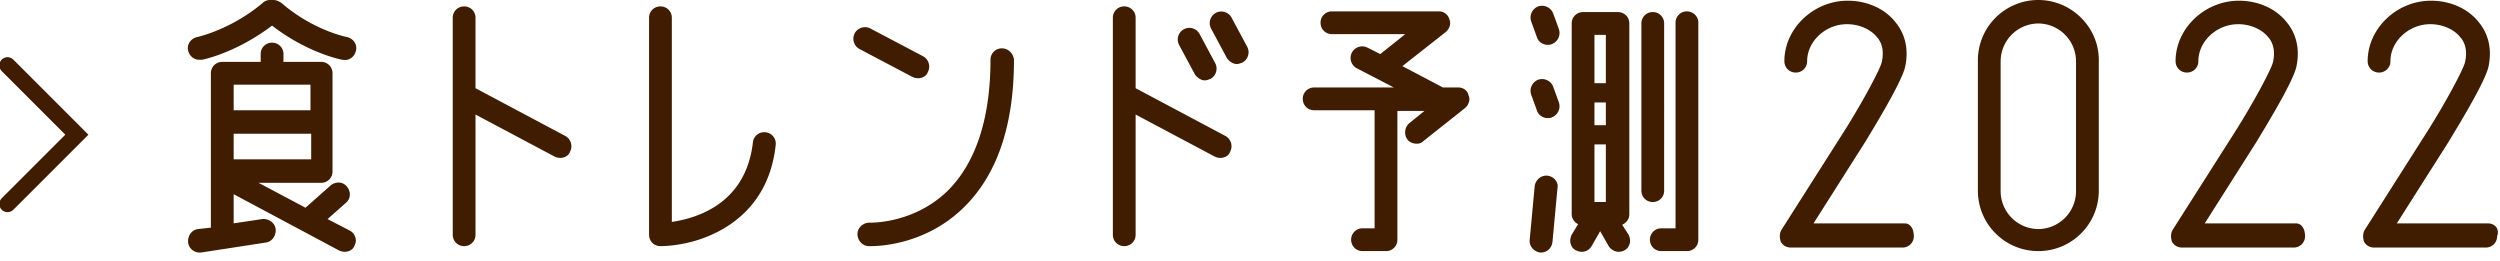
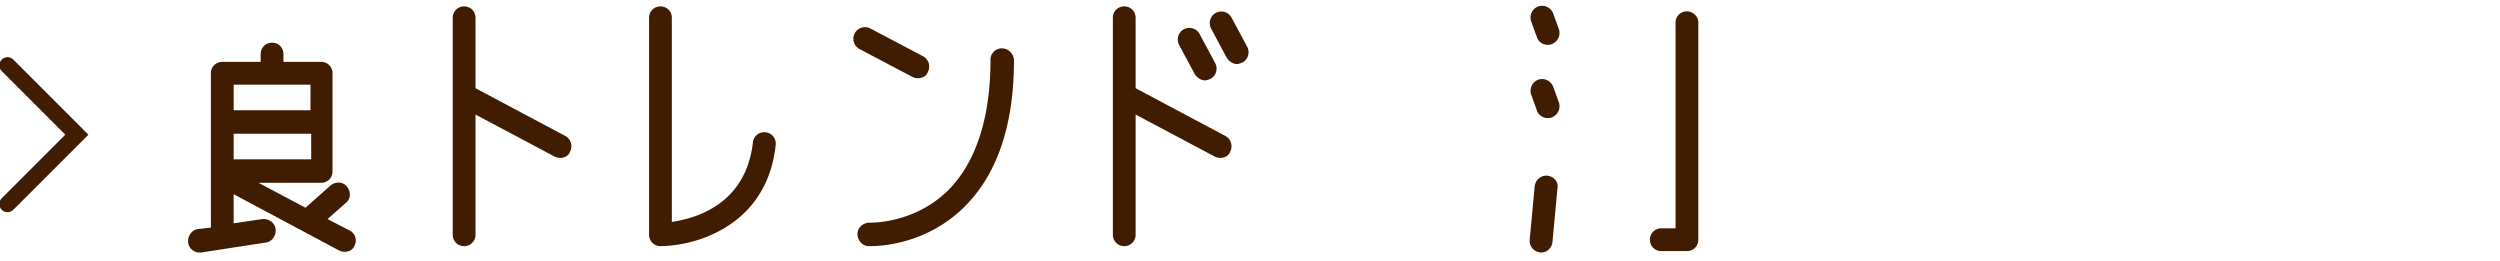
<svg xmlns="http://www.w3.org/2000/svg" width="153" height="16" fill="none">
  <g clip-path="url(#clip0_75_1543)">
-     <path d="M89.264 5.354h-.958l-2.481-1.306 2.655-2.09c.218-.173.348-.522.218-.783a.654.654 0 00-.653-.479h-6.53a.688.688 0 00-.697.697c0 .392.305.696.697.696h4.484l-1.524 1.22-.784-.392a.715.715 0 00-.957.304.715.715 0 00.304.958l2.264 1.175h-4.876a.688.688 0 00-.696.697c0 .392.305.696.696.696h3.7v7.227h-.74a.688.688 0 00-.696.697c0 .392.305.696.697.696h1.436a.688.688 0 00.697-.696V6.79h1.654l-.914.74a.747.747 0 00-.13 1.001c.13.175.348.262.565.262a.559.559 0 00.436-.175l2.525-2.002c.217-.174.348-.523.217-.784-.043-.26-.305-.479-.61-.479zm12.582 6.313V1.437a.688.688 0 00-.697-.697.687.687 0 00-.696.697v10.23c0 .392.304.697.696.697a.688.688 0 00.697-.697zm-2.567 2.09c.26-.13.435-.348.435-.653V1.437a.688.688 0 00-.697-.697h-2.133a.688.688 0 00-.696.697v11.667c0 .261.174.522.392.61l-.392.652c-.174.349-.087.784.261.958.13.044.218.087.348.087.261 0 .48-.13.61-.348l.522-.914.523.914a.75.75 0 00.61.348.82.82 0 00.347-.087c.349-.174.436-.61.261-.958l-.391-.61zm-1.001-6.095h-.697V6.27h.697v1.393zm0 1.176v3.526h-.697V8.838h.697zm0-6.705v2.96h-.697v-2.96h.697z" fill="#401C00" />
    <path d="M103.239.696a.688.688 0 00-.696.697v12.581h-.871a.687.687 0 00-.696.697c0 .392.304.696.696.696h1.567a.688.688 0 00.697-.696V1.436c.043-.391-.305-.74-.697-.74zm-9.184 1.568c.087.305.392.479.653.479.087 0 .174 0 .261-.044a.73.73 0 00.436-.914l-.349-.958a.73.73 0 00-.914-.435.73.73 0 00-.435.914l.348.958zm1.001 3.047a.73.73 0 00-.914-.435.73.73 0 00-.435.914l.348.958c.087.304.392.479.653.479.087 0 .174 0 .261-.044a.73.73 0 00.436-.914l-.349-.958zm-.35 5.442c-.392-.044-.74.26-.784.653l-.304 3.265c-.044.392.26.74.653.783h.043c.348 0 .653-.26.697-.653l.304-3.265c.087-.391-.217-.74-.61-.783zm-60.12-2.438l-5.485-2.917v-4.31a.688.688 0 00-.696-.696.688.688 0 00-.697.696v13.278c0 .392.305.697.697.697a.688.688 0 00.696-.697V7.009l4.832 2.568a.82.82 0 00.349.087c.26 0 .522-.13.61-.391a.715.715 0 00-.306-.958zm-13.191 5.79l-1.35-.697 1.133-1.001c.304-.261.304-.697.043-1.001-.261-.305-.696-.305-1.001-.044l-1.524 1.35-2.873-1.524h3.83a.688.688 0 00.697-.697V4.484a.688.688 0 00-.696-.697h-2.307v-.479a.688.688 0 00-.697-.696.688.688 0 00-.696.696v.48h-2.351a.688.688 0 00-.697.696v9.447l-.784.087c-.391.043-.652.435-.609.827.044.348.348.61.697.61h.087l3.961-.61c.392-.044.653-.436.61-.827-.044-.392-.436-.653-.827-.61l-1.742.261v-1.785l6.443 3.44a.82.82 0 00.348.087c.262 0 .523-.13.61-.392.174-.305.044-.74-.305-.914zM14.3 9.75V8.184h4.745v1.567H14.3zm4.702-4.57v1.567H14.3V5.18h4.702zm55.982 3.135L69.5 5.398v-4.31a.688.688 0 00-.697-.696.688.688 0 00-.696.696v13.278c0 .392.305.697.697.697a.688.688 0 00.696-.697V7.009l4.832 2.568a.82.82 0 00.349.087c.26 0 .522-.13.609-.391a.715.715 0 00-.305-.958zm-28.122-.218a.694.694 0 00-.783.61c-.436 3.83-3.527 4.658-4.963 4.875V1.088a.688.688 0 00-.697-.696.688.688 0 00-.696.696v13.278c0 .392.305.697.696.697.13 0 1.655 0 3.222-.74 1.523-.697 3.483-2.22 3.83-5.442a.694.694 0 00-.609-.784zM61.315 2.96a.688.688 0 00-.697.697c0 3.613-.914 6.356-2.656 8.054-2.09 2.002-4.701 1.915-4.745 1.915-.392 0-.74.305-.74.697 0 .392.305.74.697.74h.13c.61 0 3.352-.13 5.616-2.307 2.09-2.003 3.135-5.05 3.135-9.099-.044-.392-.349-.697-.74-.697zM55.83 4.702a.82.82 0 00.349.087c.26 0 .522-.13.61-.392a.715.715 0 00-.306-.958l-3.221-1.698a.715.715 0 00-.958.305.715.715 0 00.305.958l3.221 1.698zm19.546-3.614a.715.715 0 00-.957-.305.715.715 0 00-.305.958l.958 1.785c.13.218.392.392.61.392.13 0 .217-.044.347-.087a.715.715 0 00.305-.958l-.958-1.785zm-2.262 3.439c.13.218.392.392.61.392.13 0 .217-.043.348-.087a.715.715 0 00.304-.958L73.42 2.09a.715.715 0 00-.958-.305.715.715 0 00-.305.958l.958 1.784z" fill="#401C00" />
-     <path d="M12.21 3.657h.13c.087 0 2.133-.435 4.31-2.09 2.133 1.655 4.223 2.09 4.31 2.09.392.087.74-.174.827-.566.087-.392-.174-.74-.566-.827 0 0-2.046-.392-4.005-2.09-.13-.087-.305-.174-.48-.174h-.173a.662.662 0 00-.48.174c-1.958 1.654-4.004 2.09-4.004 2.09-.392.087-.653.435-.566.827.087.348.348.566.696.566zM124.746 0a3.697 3.697 0 00-3.7 3.7v7.967c0 2.046 1.654 3.7 3.7 3.7 2.046 0 3.7-1.654 3.7-3.7V3.744c.044-2.046-1.654-3.744-3.7-3.744zm2.307 11.71a2.323 2.323 0 01-2.307 2.308 2.322 2.322 0 01-2.307-2.307V3.744a2.322 2.322 0 012.307-2.307 2.323 2.323 0 012.307 2.307v7.967zm-10.492 1.96h-5.573l3.178-5.007c.523-.87 2.264-3.7 2.438-4.614.262-1.306-.174-2.177-.609-2.7-.653-.827-1.741-1.306-2.917-1.306-2.09 0-3.874 1.698-3.874 3.7 0 .393.304.697.696.697a.688.688 0 00.697-.696c0-1.22 1.132-2.264 2.438-2.264.74 0 1.436.305 1.828.784.348.391.435.914.305 1.523-.087.436-1.219 2.525-2.264 4.18l-3.875 6.094c-.13.218-.13.48-.043.74a.695.695 0 00.609.349h6.835a.688.688 0 00.697-.697c0-.392-.174-.783-.566-.783zm23.942 0h-5.573l3.178-5.007c.523-.87 2.264-3.7 2.438-4.614.261-1.306-.174-2.177-.609-2.7-.653-.827-1.742-1.306-2.917-1.306-2.09 0-3.875 1.698-3.875 3.7 0 .393.305.697.697.697a.688.688 0 00.697-.696c0-1.22 1.131-2.264 2.437-2.264.74 0 1.437.305 1.829.784.348.391.435.914.305 1.523-.088.436-1.219 2.525-2.264 4.18l-3.875 6.094c-.13.218-.13.48-.043.74.13.218.348.349.609.349h6.835a.688.688 0 00.697-.697c0-.392-.175-.783-.566-.783zm11.755 0h-5.572l3.178-5.007c.522-.87 2.264-3.7 2.438-4.614.261-1.306-.174-2.177-.61-2.7-.653-.827-1.741-1.306-2.917-1.306-2.089 0-3.874 1.698-3.874 3.7 0 .393.305.697.696.697a.688.688 0 00.697-.696c0-1.22 1.132-2.264 2.438-2.264.74 0 1.437.305 1.828.784.349.391.436.914.305 1.523-.087.436-1.219 2.525-2.264 4.18l-3.874 6.094c-.131.218-.131.48-.044.74a.696.696 0 00.61.349h6.835a.688.688 0 00.696-.697c.174-.479-.174-.783-.566-.783z" fill="#401C00" />
    <path d="M.46 4l4.243 4.243L.46 12.485" stroke="#401C00" stroke-linecap="round" />
  </g>
  <defs>
    <clipPath id="clip0_75_1543">
      <path fill="#fff" d="M0 0h153v16H0z" />
    </clipPath>
  </defs>
</svg>